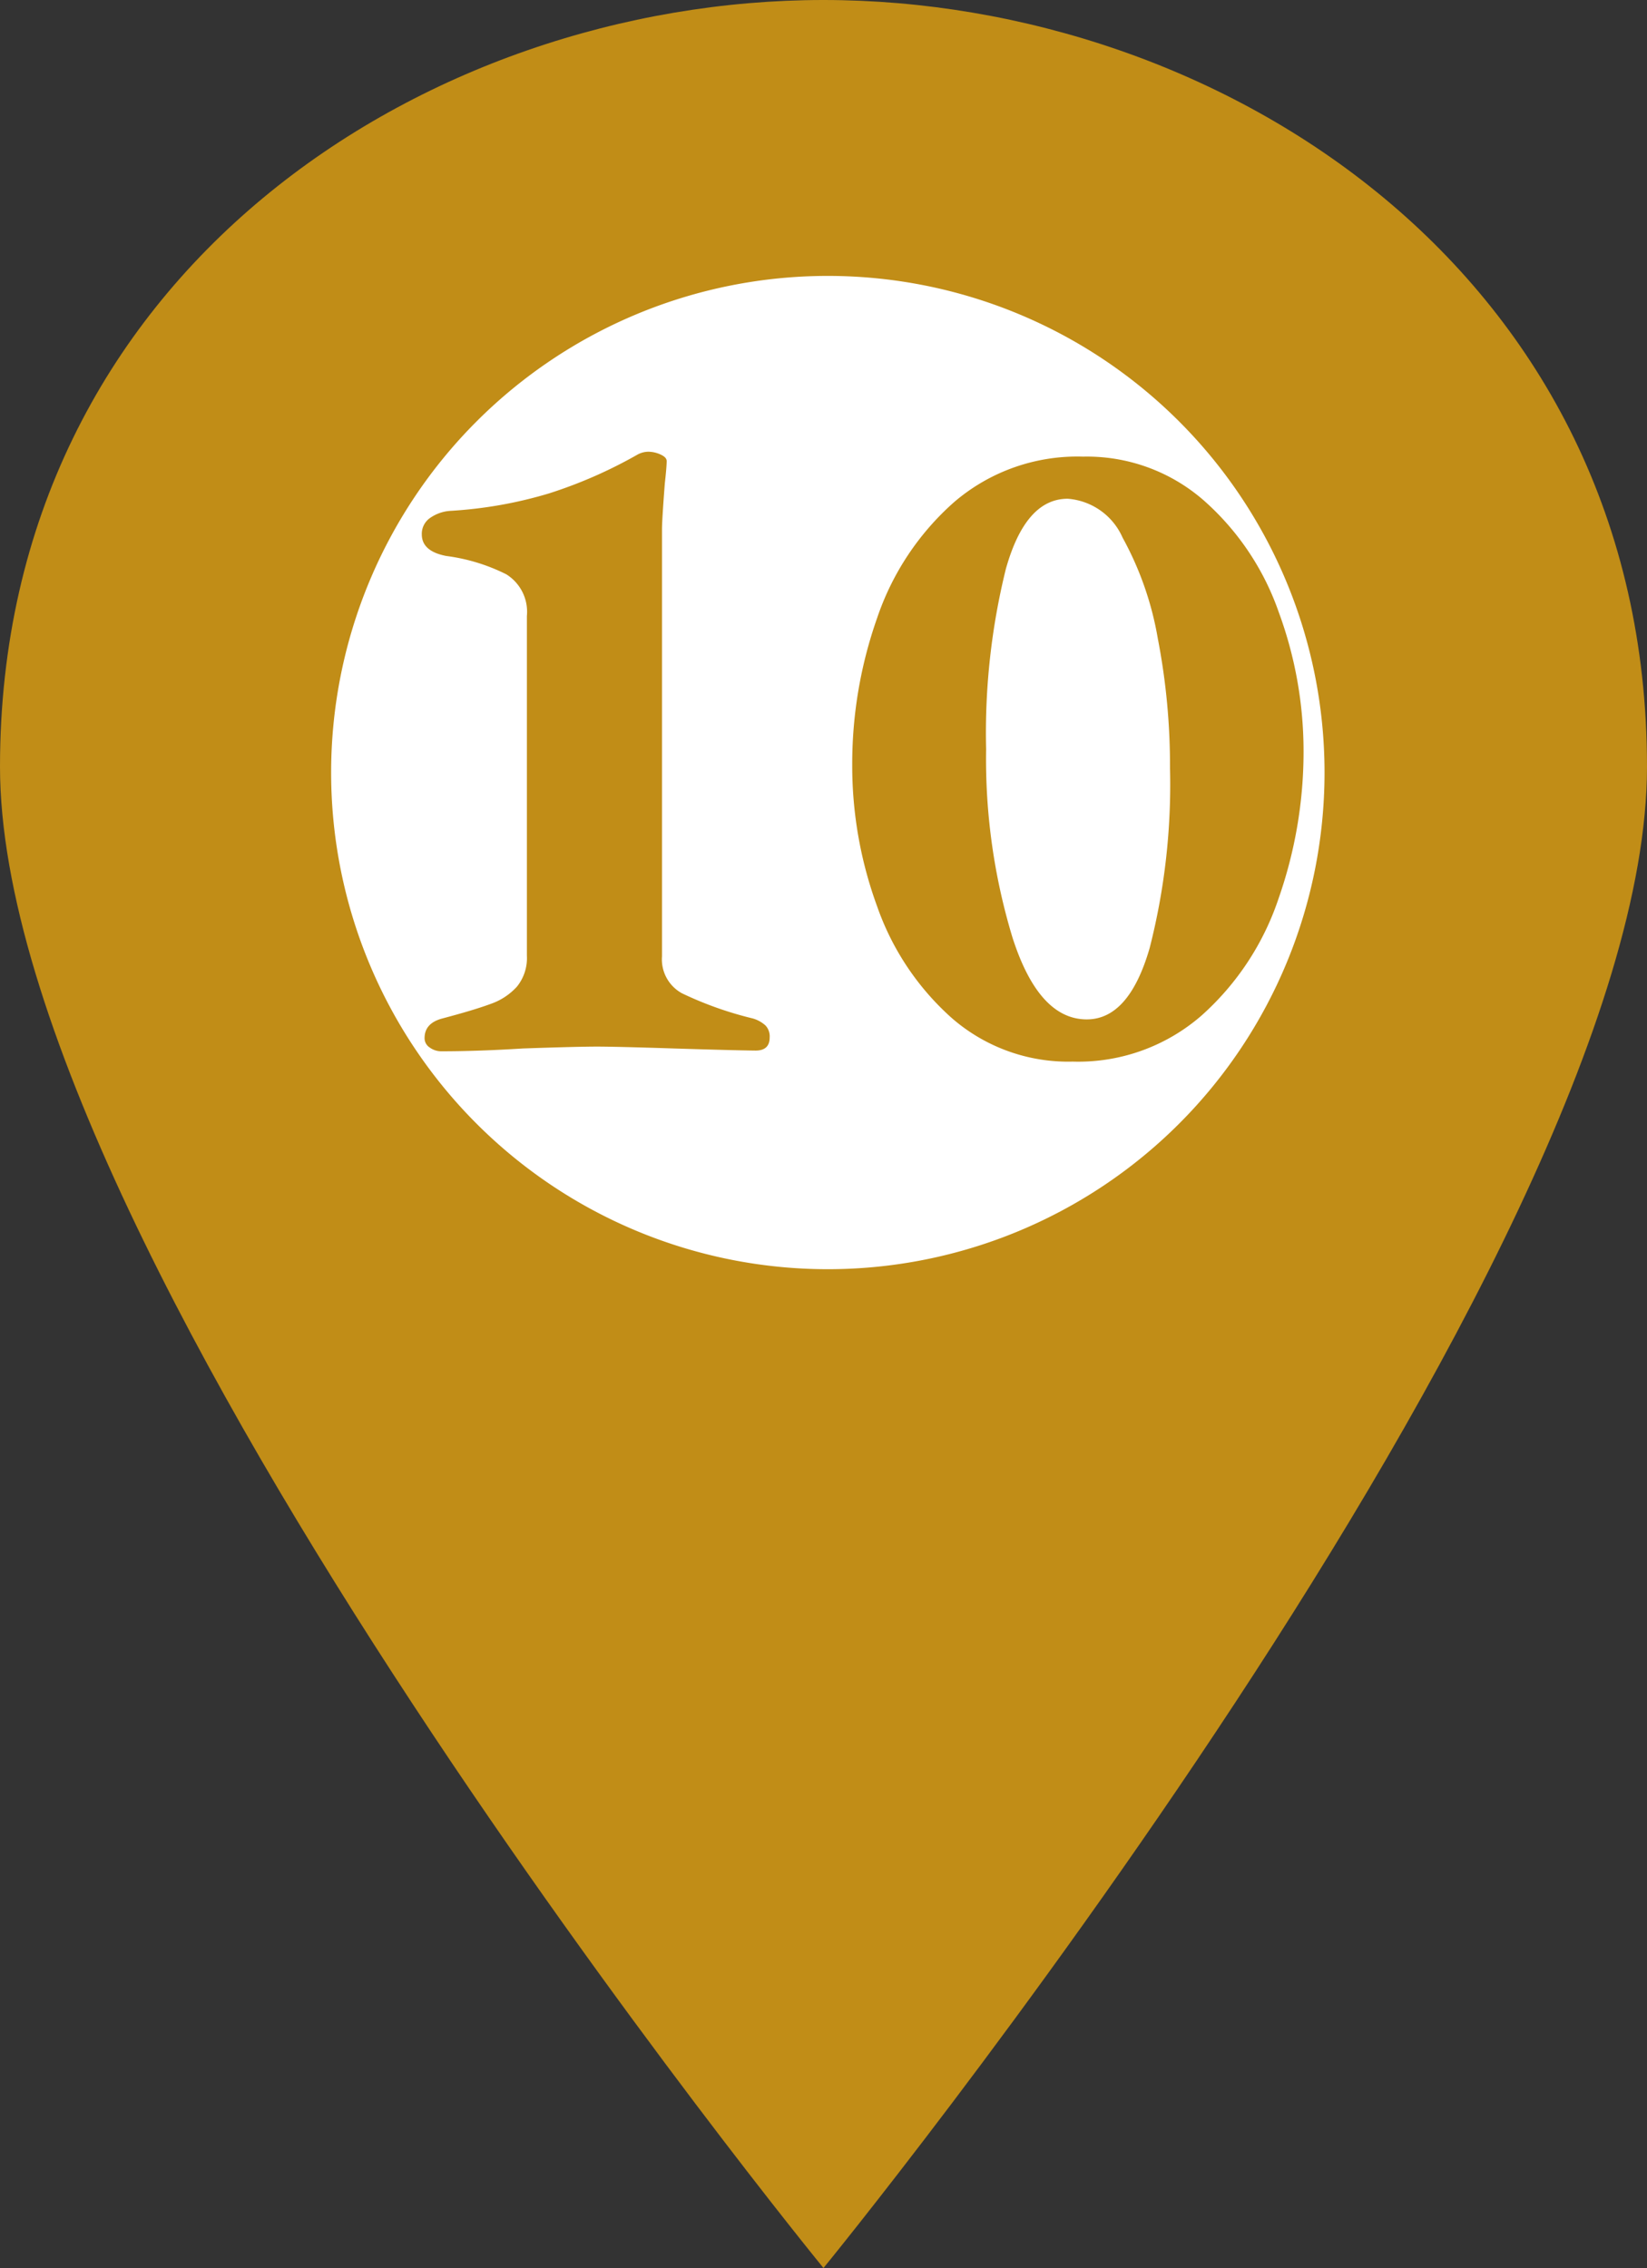
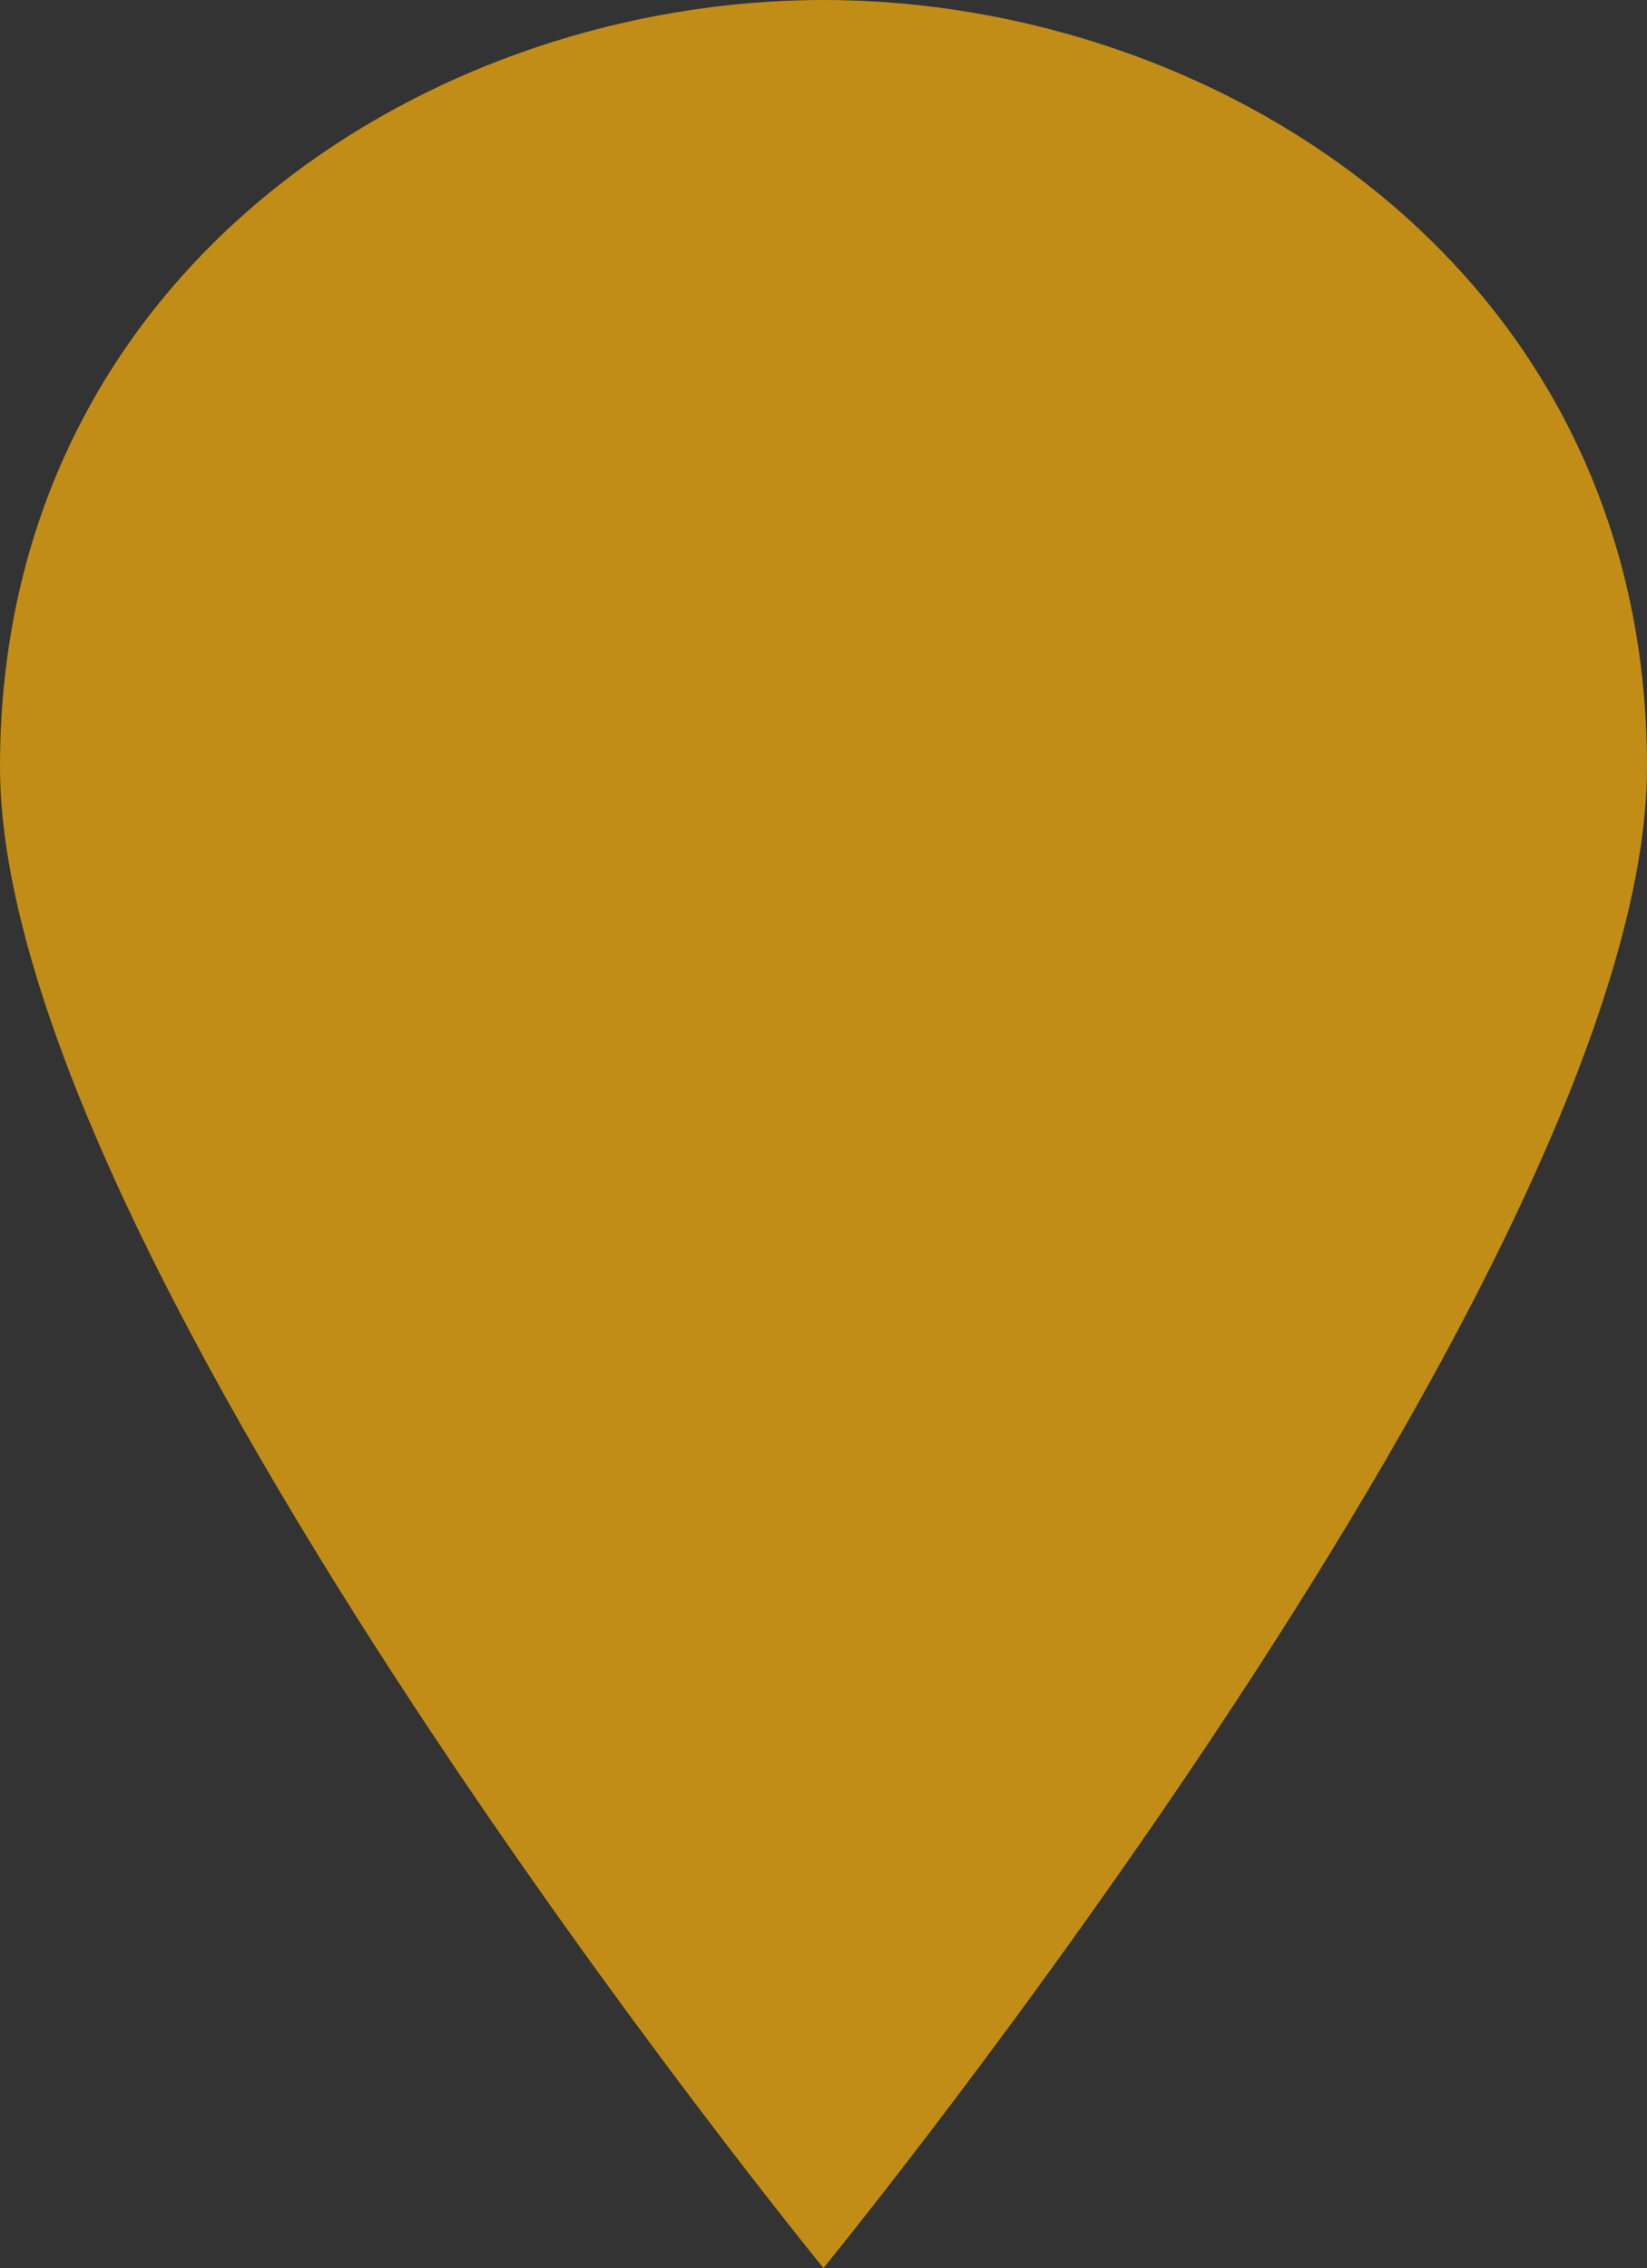
<svg xmlns="http://www.w3.org/2000/svg" width="29.843" height="41.103" viewBox="0 0 29.843 41.103">
  <rect x="0" y="0" width="29.843" height="41.103" fill="#333333" stroke="none" />
  <g id="グループ_3886" data-name="グループ 3886" transform="translate(-36.426 -2852.252)">
    <g id="コンポーネント_38_15" data-name="コンポーネント 38 – 15" transform="translate(36.426 2852.252)">
      <path id="パス_4216" data-name="パス 4216" d="M0,13.894C0,4.942,7.728,0,14.921,0S29.843,4.942,29.843,13.894,14.921,41.1,14.921,41.1,0,22.846,0,13.894" transform="translate(0 0)" fill="#c18d17" />
-       <path id="パス_4217" data-name="パス 4217" d="M31.188,20.154a9,9,0,1,1-9-9,9,9,0,0,1,9,9" transform="translate(-7.188 -6.154)" fill="#fff" />
      <path id="パス_7873" data-name="パス 7873" d="M-7,.051a.352.352,0,0,1-.213-.068.2.2,0,0,1-.094-.17q0-.272.323-.357.578-.153.876-.264a1.149,1.149,0,0,0,.476-.314.823.823,0,0,0,.179-.561V-7.837a.8.8,0,0,0-.374-.756,3.4,3.4,0,0,0-1.088-.332q-.442-.085-.442-.391a.349.349,0,0,1,.153-.3.719.719,0,0,1,.374-.127,7.766,7.766,0,0,0,1.776-.315,8.366,8.366,0,0,0,1.607-.705.423.423,0,0,1,.187-.051.542.542,0,0,1,.23.051q.111.051.11.119,0,.1-.034.408-.051.663-.051.833v7.735A.7.7,0,0,0-2.643-1,6.488,6.488,0,0,0-1.36-.544a.581.581,0,0,1,.23.127A.287.287,0,0,1-1.054-.2q0,.238-.255.238Q-1.7.034-2.788,0-3.842-.034-4.182-.034q-.357,0-1.343.034Q-6.341.051-7,.051ZM4.437.238A3.209,3.209,0,0,1,2.244-.553,4.847,4.847,0,0,1,.893-2.576,7.4,7.4,0,0,1,.442-5.134,7.952,7.952,0,0,1,.893-7.8,4.893,4.893,0,0,1,2.287-9.9a3.425,3.425,0,0,1,2.337-.825,3.218,3.218,0,0,1,2.185.791,4.811,4.811,0,0,1,1.36,2.023,7.3,7.3,0,0,1,.451,2.525A8.049,8.049,0,0,1,8.168-2.72,4.944,4.944,0,0,1,6.775-.6,3.4,3.4,0,0,1,4.437.238Zm.255-.765q.765,0,1.139-1.292A11.966,11.966,0,0,0,6.2-5.083a12.117,12.117,0,0,0-.221-2.346,5.82,5.82,0,0,0-.638-1.828,1.183,1.183,0,0,0-.994-.705q-.765,0-1.122,1.275a12.388,12.388,0,0,0-.357,3.264A11.14,11.14,0,0,0,3.349-2Q3.825-.527,4.692-.527Z" transform="translate(15 19)" fill="#c18d17" />
    </g>
  </g>
</svg>